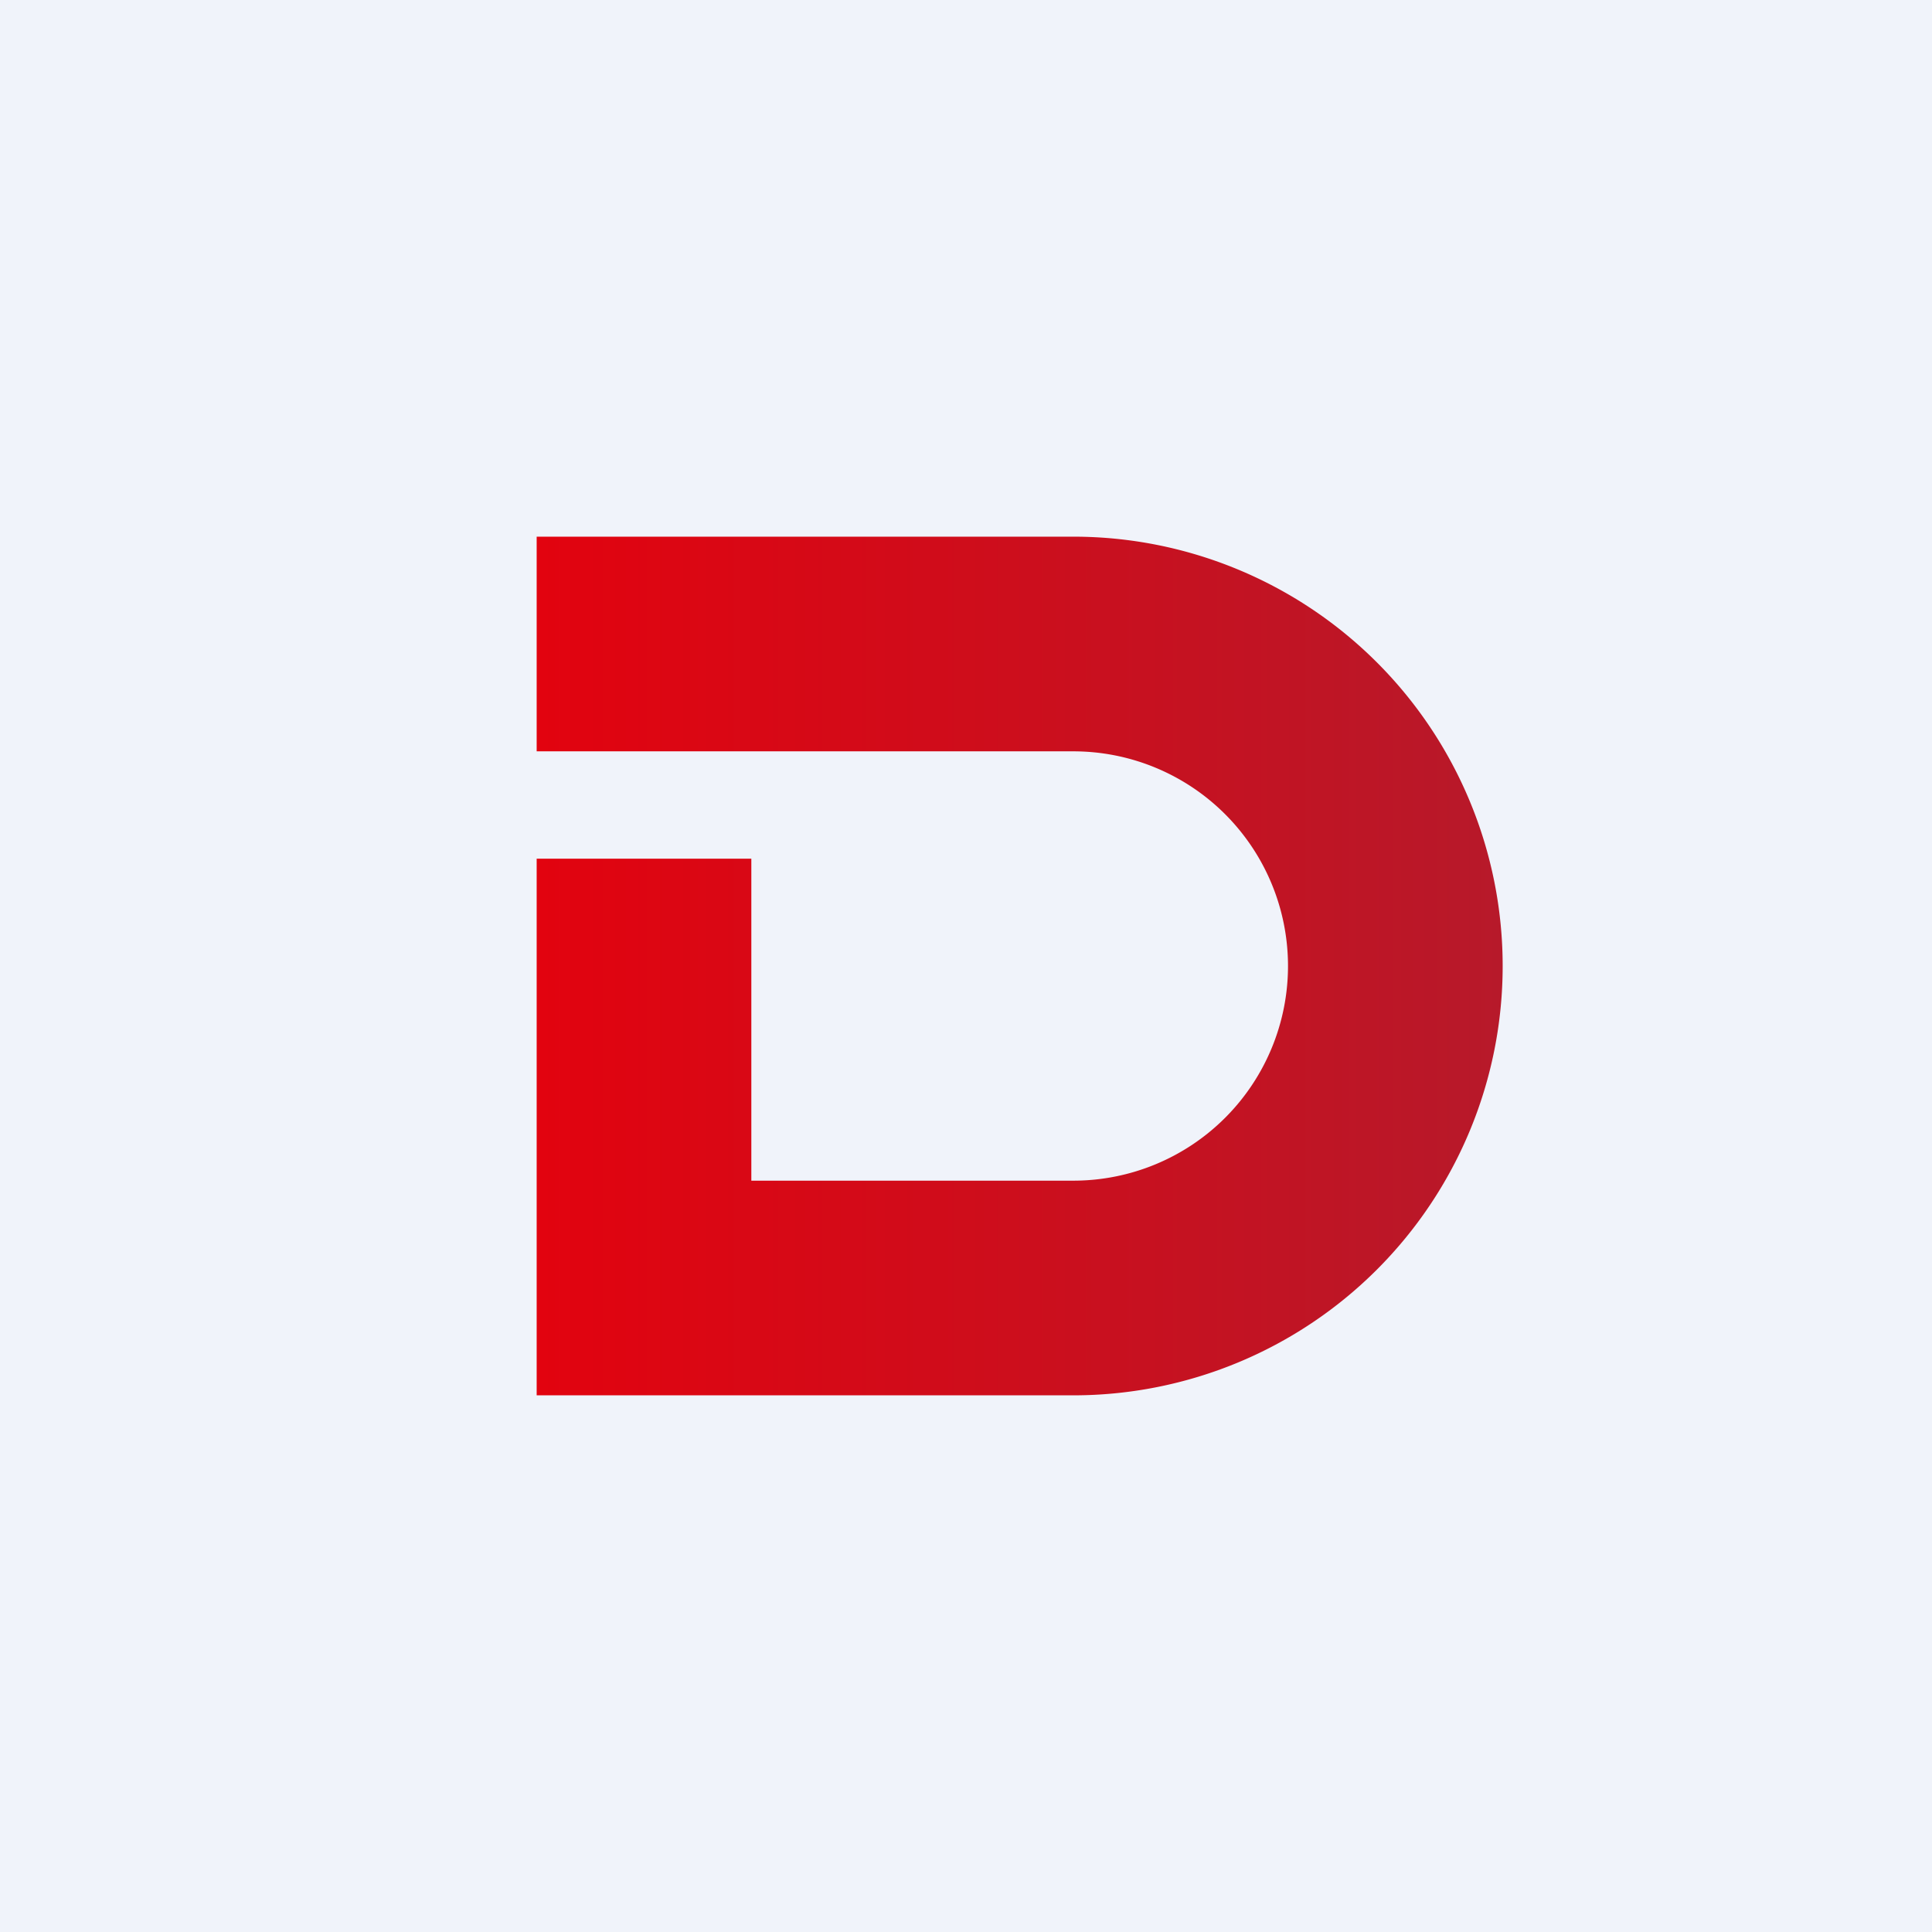
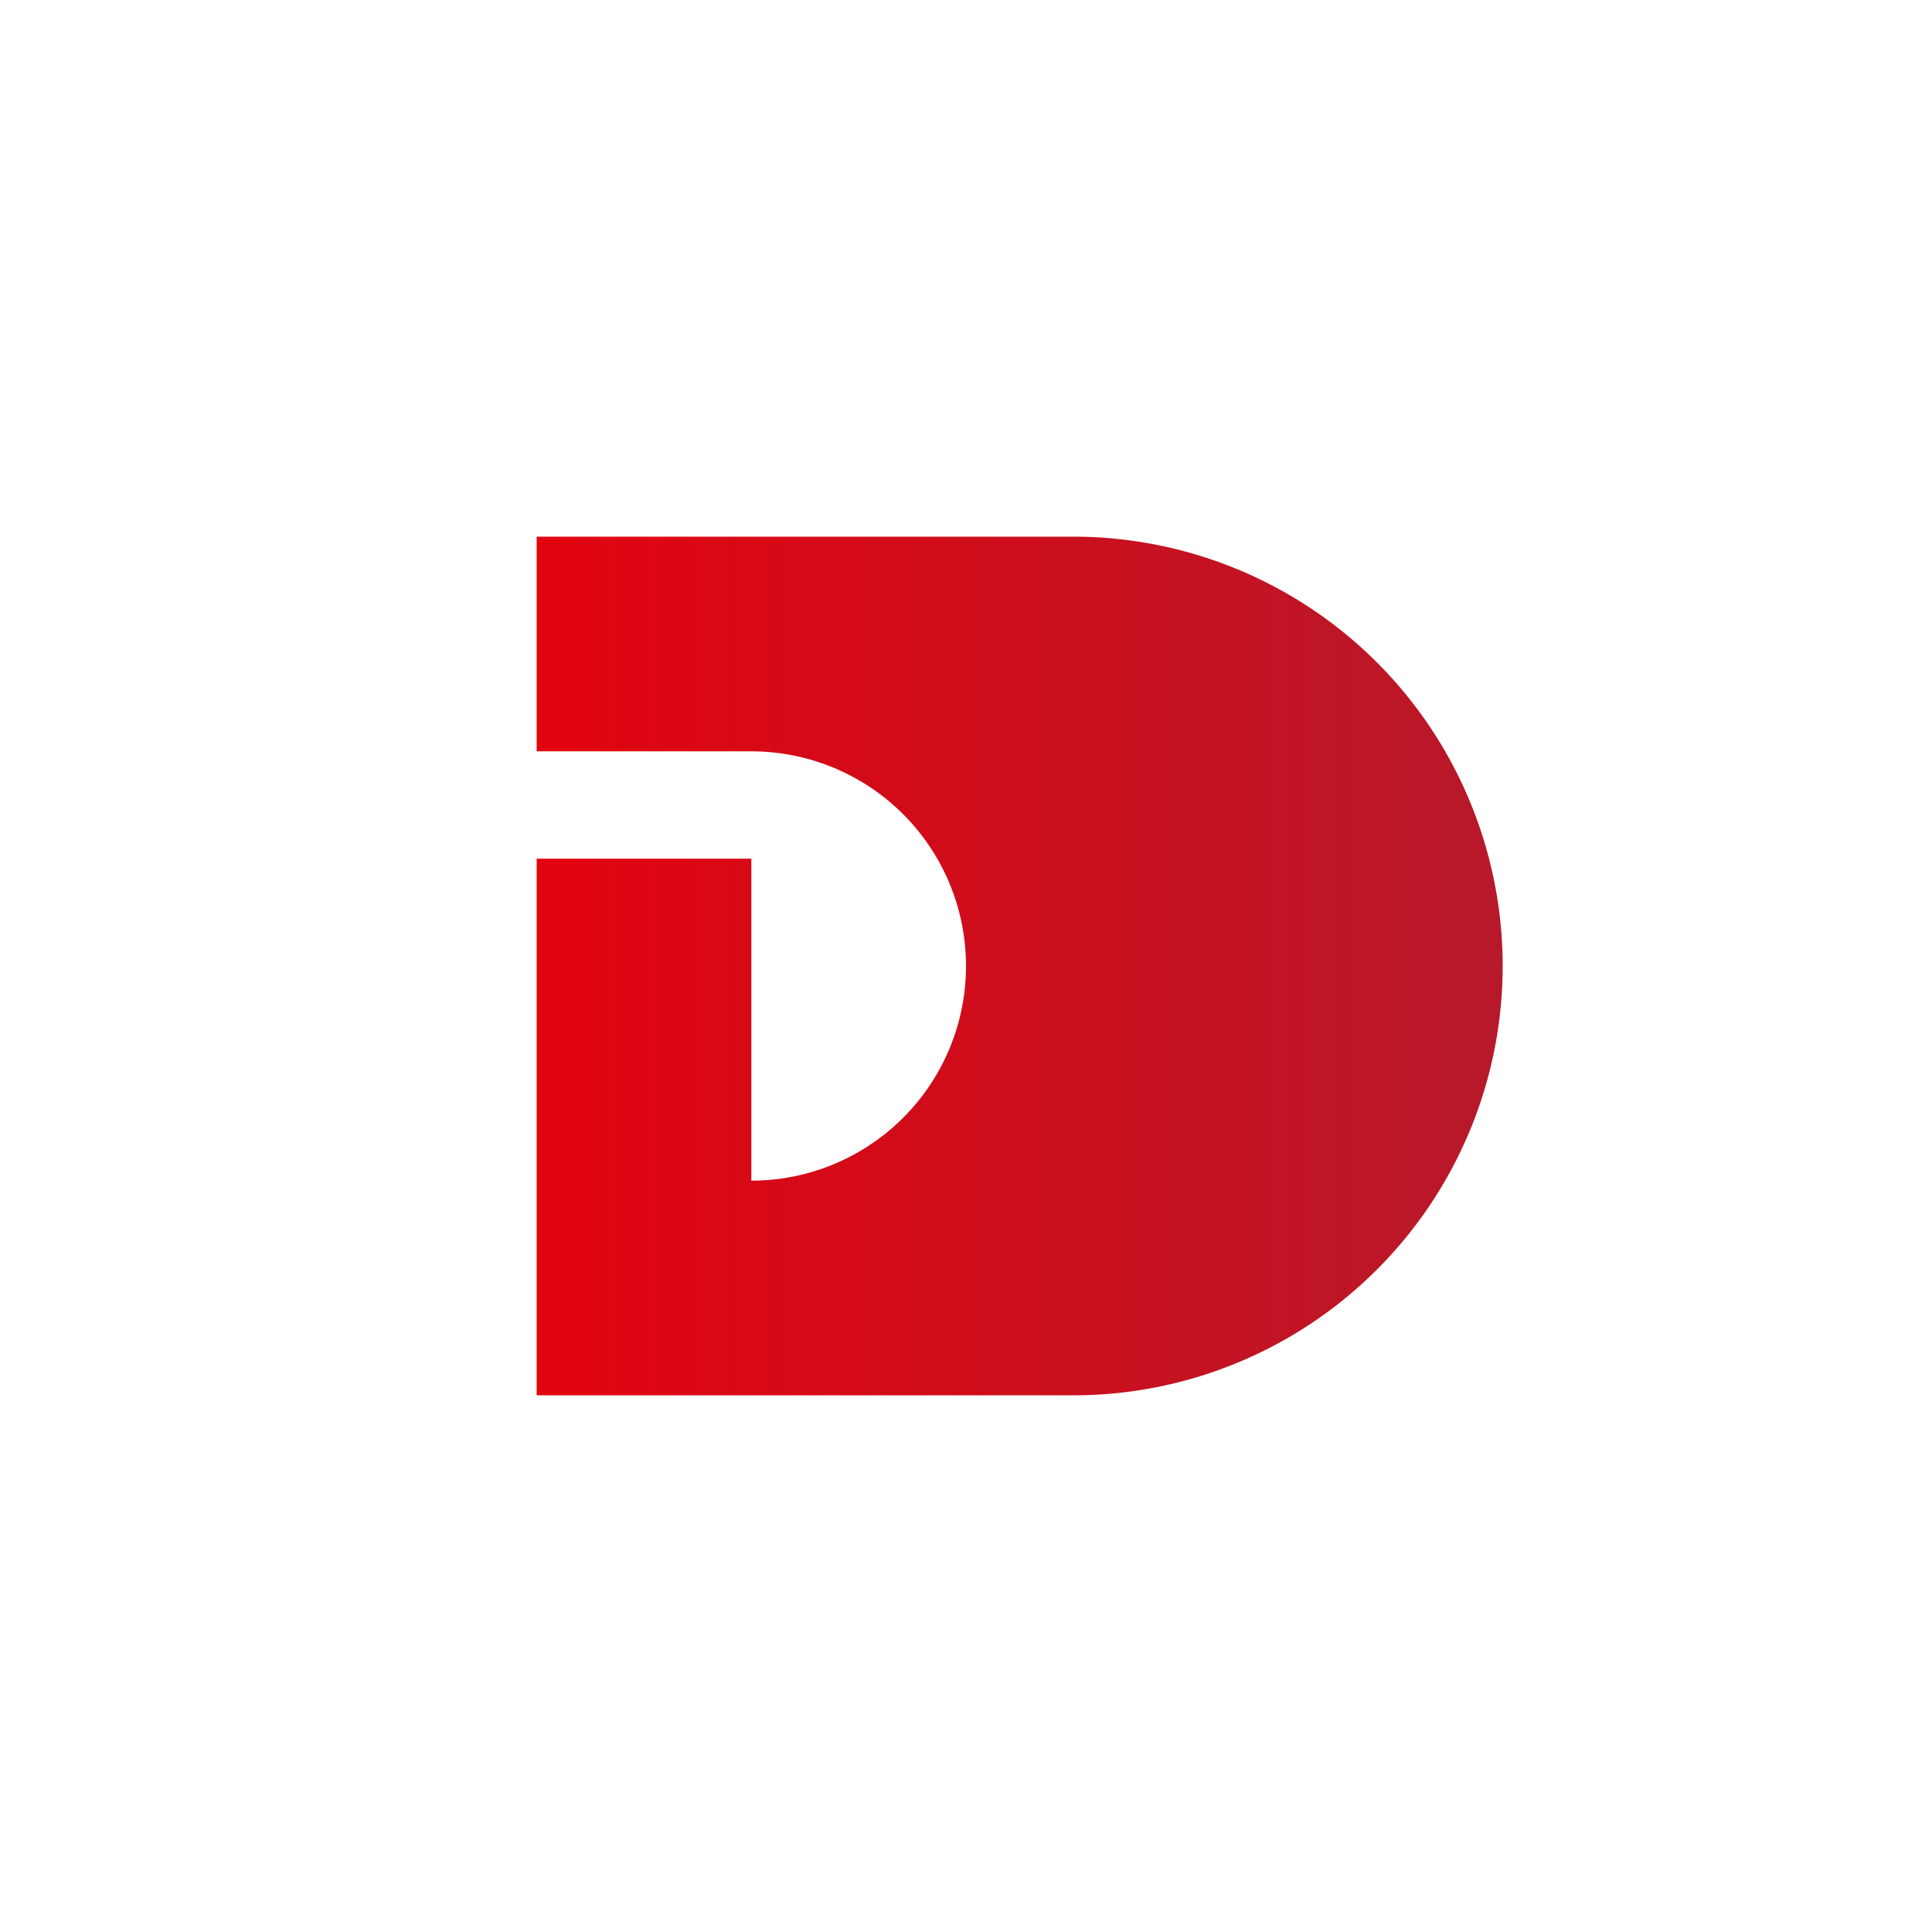
<svg xmlns="http://www.w3.org/2000/svg" width="18" height="18" viewBox="0 0 18 18">
-   <path fill="#F0F3FA" d="M0 0h18v18H0z" />
-   <path d="M5 5h5a4 4 0 0 1 0 8H5V8h2v3h3a2 2 0 1 0 0-4H5V5Z" fill="url(#a)" />
+   <path d="M5 5h5a4 4 0 0 1 0 8H5V8h2v3a2 2 0 1 0 0-4H5V5Z" fill="url(#a)" />
  <defs>
    <linearGradient id="a" x1="14" y1="9" x2="5" y2="9" gradientUnits="userSpaceOnUse">
      <stop stop-color="#B7192A" />
      <stop offset="1" stop-color="#E2030F" />
    </linearGradient>
  </defs>
</svg>